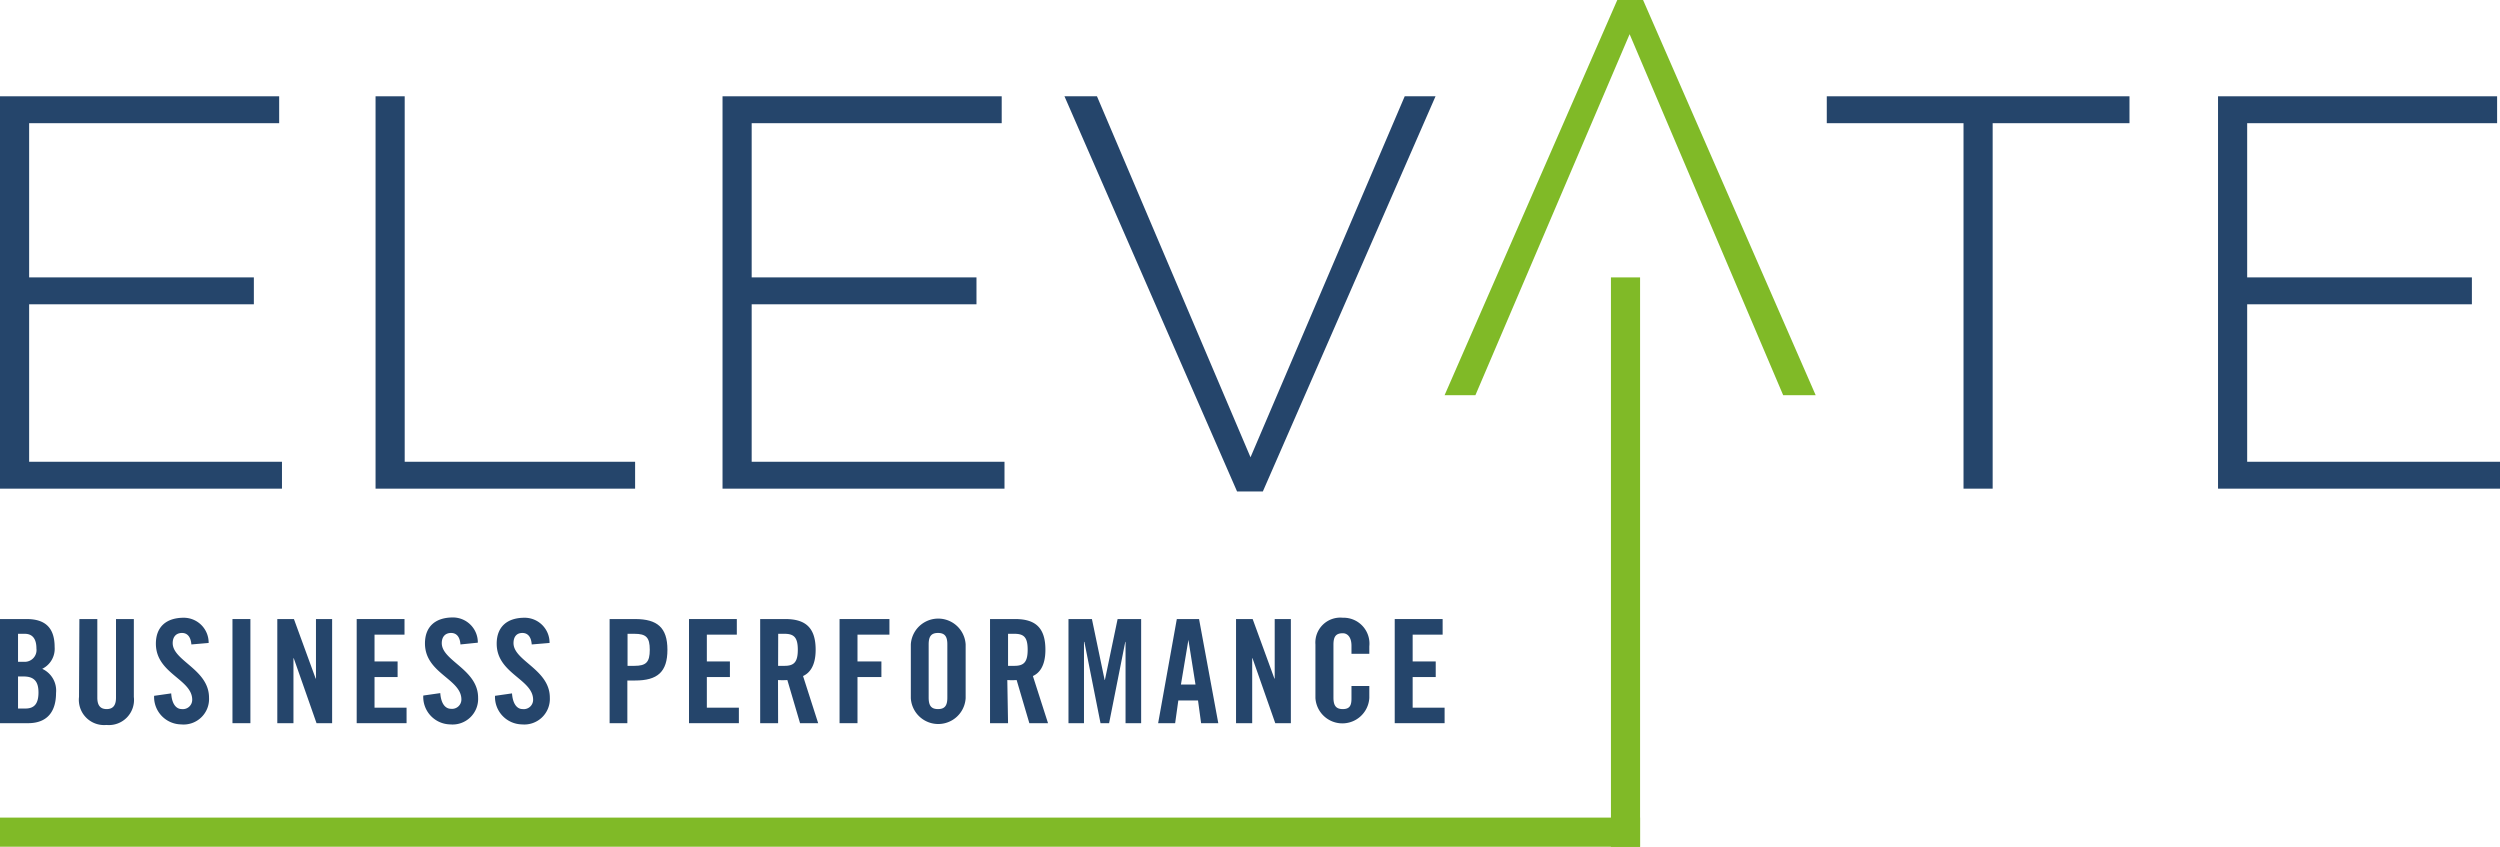
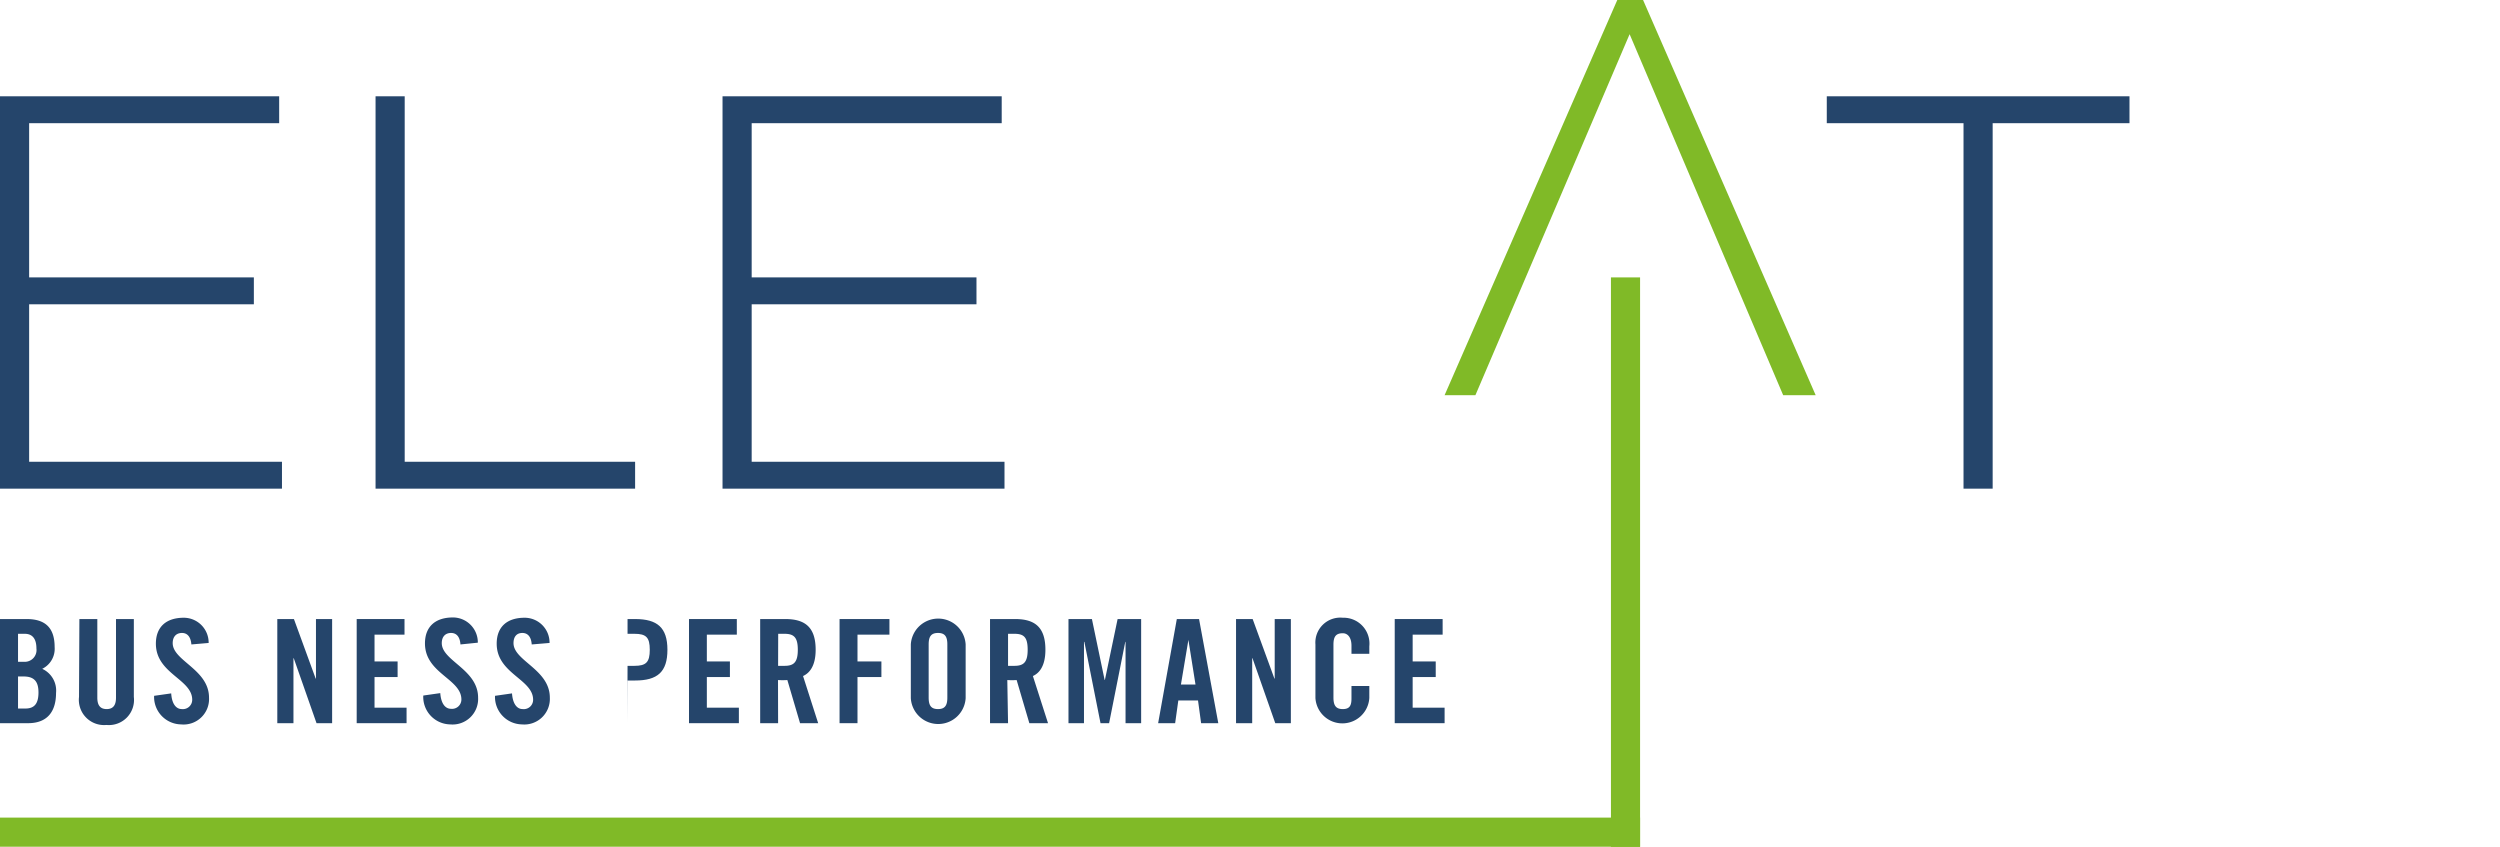
<svg xmlns="http://www.w3.org/2000/svg" viewBox="0 0 267.67 90.67">
  <defs>
    <style>.cls-1{fill:#25456b;}.cls-2{fill:#80ba27;}</style>
  </defs>
  <g id="Layer_2" data-name="Layer 2">
    <g id="Layer_1-2" data-name="Layer 1">
      <polygon class="cls-1" points="0 10.31 0 52.32 30.19 52.32 30.19 49.44 3.12 49.44 3.12 32.58 27.18 32.58 27.18 29.7 3.12 29.7 3.12 13.19 29.89 13.19 29.89 10.31 0 10.31" />
      <polygon class="cls-1" points="40.21 10.31 43.33 10.31 43.33 49.44 68 49.44 68 52.32 40.21 52.32 40.21 10.31" />
      <polygon class="cls-1" points="77.36 10.31 107.25 10.31 107.25 13.19 80.48 13.19 80.48 29.7 104.55 29.7 104.55 32.58 80.48 32.58 80.48 49.44 107.55 49.44 107.55 52.32 77.36 52.32 77.36 10.31" />
-       <polygon class="cls-1" points="113.97 10.31 117.45 10.31 133.89 48.96 150.4 10.31 153.7 10.31 135.21 52.62 132.45 52.62 113.97 10.31" />
      <polygon class="cls-2" points="173.16 0 154.67 42.31 157.97 42.31 174.48 3.66 190.92 42.31 194.4 42.31 175.92 0 173.16 0" />
      <polygon class="cls-1" points="210.23 13.19 195.59 13.19 195.59 10.31 228 10.31 228 13.19 213.35 13.19 213.35 52.32 210.23 52.32 210.23 13.19" />
-       <polygon class="cls-1" points="237.48 10.31 237.48 52.32 267.67 52.32 267.67 49.44 240.6 49.44 240.6 32.58 264.66 32.58 264.66 29.7 240.6 29.7 240.6 13.19 267.36 13.19 267.36 10.31 237.48 10.31" />
      <rect class="cls-2" x="172.48" y="29.7" width="3.12" height="60.97" />
      <rect class="cls-2" y="87.54" width="175.6" height="3.12" />
      <path class="cls-1" d="M1.93,75.86h.8c1,0,1.39-.59,1.39-1.72s-.43-1.71-1.58-1.71H1.93Zm0-5h.69A1.26,1.26,0,0,0,3.9,69.43c0-1-.4-1.57-1.25-1.57H1.93ZM0,66.28H2.85c2.06,0,3,1,3,3a2.39,2.39,0,0,1-1.33,2.33A2.56,2.56,0,0,1,6,74.2c0,1.84-.81,3.23-3,3.23H0Z" />
      <path class="cls-1" d="M8.5,66.28h1.92V74.7c0,.82.32,1.22,1,1.22s1-.4,1-1.22V66.28h1.91v8.34a2.69,2.69,0,0,1-2.93,3,2.7,2.7,0,0,1-2.94-3Z" />
      <path class="cls-1" d="M20.49,69c-.08-1-.59-1.23-1-1.23-.62,0-1,.4-1,1.09,0,1.9,3.89,2.81,3.89,5.84a2.73,2.73,0,0,1-3,2.86A2.94,2.94,0,0,1,16.5,74.5l1.83-.26c.07,1.12.52,1.68,1.14,1.68a1,1,0,0,0,1.11-1c0-2.21-3.89-2.79-3.89-6,0-1.78,1.08-2.78,3-2.78a2.67,2.67,0,0,1,2.65,2.7Z" />
-       <rect class="cls-1" x="24.89" y="66.28" width="1.92" height="11.15" />
      <polygon class="cls-1" points="29.69 77.43 29.69 66.28 31.47 66.28 33.8 72.66 33.83 72.66 33.83 66.28 35.56 66.28 35.56 77.43 33.89 77.43 31.45 70.47 31.42 70.47 31.42 77.43 29.69 77.43" />
      <polygon class="cls-1" points="38.19 77.43 38.19 66.28 43.31 66.28 43.31 67.95 40.1 67.95 40.1 70.82 42.57 70.82 42.57 72.49 40.1 72.49 40.1 75.77 43.53 75.77 43.53 77.43 38.19 77.43" />
      <path class="cls-1" d="M49.3,69c-.07-1-.58-1.23-1-1.23-.62,0-1,.4-1,1.09,0,1.9,3.89,2.81,3.89,5.84a2.74,2.74,0,0,1-3,2.86,2.94,2.94,0,0,1-2.87-3.09l1.82-.26c.08,1.12.53,1.68,1.15,1.68a1,1,0,0,0,1.11-1c0-2.21-3.9-2.79-3.9-6,0-1.78,1.09-2.78,3-2.78a2.67,2.67,0,0,1,2.66,2.7Z" />
      <path class="cls-1" d="M56.93,69c-.07-1-.58-1.23-1-1.23-.61,0-.95.4-.95,1.09,0,1.9,3.89,2.81,3.89,5.84a2.74,2.74,0,0,1-3,2.86A2.94,2.94,0,0,1,53,74.5l1.82-.26c.08,1.12.53,1.68,1.14,1.68a1,1,0,0,0,1.12-1c0-2.21-3.9-2.79-3.9-6,0-1.78,1.08-2.78,3-2.78a2.67,2.67,0,0,1,2.66,2.7Z" />
-       <path class="cls-1" d="M67.19,71.29h.74c1.25,0,1.64-.39,1.64-1.72s-.39-1.71-1.64-1.71h-.74Zm-1.92,6.14V66.28H68c2.37,0,3.46.91,3.46,3.29S70.39,72.86,68,72.86h-.83v4.57Z" />
+       <path class="cls-1" d="M67.19,71.29h.74c1.25,0,1.64-.39,1.64-1.72s-.39-1.71-1.64-1.71h-.74ZV66.28H68c2.37,0,3.46.91,3.46,3.29S70.39,72.86,68,72.86h-.83v4.57Z" />
      <polygon class="cls-1" points="73.77 77.43 73.77 66.28 78.89 66.28 78.89 67.95 75.68 67.95 75.68 70.82 78.15 70.82 78.15 72.49 75.68 72.49 75.68 75.77 79.11 75.77 79.11 77.43 73.77 77.43" />
      <path class="cls-1" d="M83.31,71.29H84c1,0,1.42-.39,1.42-1.72S85,67.86,84,67.86h-.68Zm0,6.14H81.39V66.28h2.69c2.15,0,3.25.91,3.25,3.29,0,1.79-.7,2.52-1.35,2.81l1.62,5.05H85.66L84.3,72.81a7.34,7.34,0,0,1-1,0Z" />
      <polygon class="cls-1" points="89.89 77.43 89.89 66.28 95.23 66.28 95.23 67.95 91.81 67.95 91.81 70.82 94.37 70.82 94.37 72.49 91.81 72.49 91.81 77.43 89.89 77.43" />
      <path class="cls-1" d="M99.43,74.69c0,.83.25,1.23,1,1.23s1-.4,1-1.23V69c0-.83-.25-1.23-1-1.23s-1,.4-1,1.23ZM97.52,69a2.94,2.94,0,0,1,5.87,0v5.75a2.94,2.94,0,0,1-5.87,0Z" />
      <path class="cls-1" d="M107.93,71.29h.68c1,0,1.42-.39,1.42-1.72s-.39-1.71-1.42-1.71h-.68Zm0,6.14H106V66.28h2.69c2.15,0,3.24.91,3.24,3.29,0,1.79-.69,2.52-1.34,2.81l1.62,5.05h-2l-1.36-4.62a7.09,7.09,0,0,1-1,0Z" />
      <polygon class="cls-1" points="122.18 66.28 122.18 77.43 120.51 77.43 120.51 68.72 120.48 68.72 118.75 77.43 117.83 77.43 116.1 68.72 116.06 68.72 116.06 77.43 114.4 77.43 114.4 66.28 116.91 66.28 118.27 72.8 118.3 72.8 119.66 66.28 122.18 66.28" />
      <path class="cls-1" d="M126.44,73.29H128l-.76-4.78h0Zm-.62,4.14H124l2-11.15h2.38l2.06,11.15H128.6L128.27,75h-2.11Z" />
      <polygon class="cls-1" points="132.34 77.43 132.34 66.28 134.12 66.28 136.45 72.66 136.48 72.66 136.48 66.28 138.21 66.28 138.21 77.43 136.54 77.43 134.1 70.47 134.07 70.47 134.07 77.43 132.34 77.43" />
      <path class="cls-1" d="M144.7,70v-.86c0-.94-.44-1.34-.93-1.34-.77,0-1,.4-1,1.23v5.65c0,.84.25,1.24,1,1.24s.93-.4.93-1.13V73.45h1.91v1.28a2.89,2.89,0,0,1-5.77,0V69a2.67,2.67,0,0,1,2.93-2.86,2.77,2.77,0,0,1,2.84,3.06V70Z" />
      <polygon class="cls-1" points="149.33 77.43 149.33 66.28 154.46 66.28 154.46 67.95 151.25 67.95 151.25 70.82 153.72 70.82 153.72 72.49 151.25 72.49 151.25 75.77 154.67 75.77 154.67 77.43 149.33 77.43" />
    </g>
  </g>
</svg>